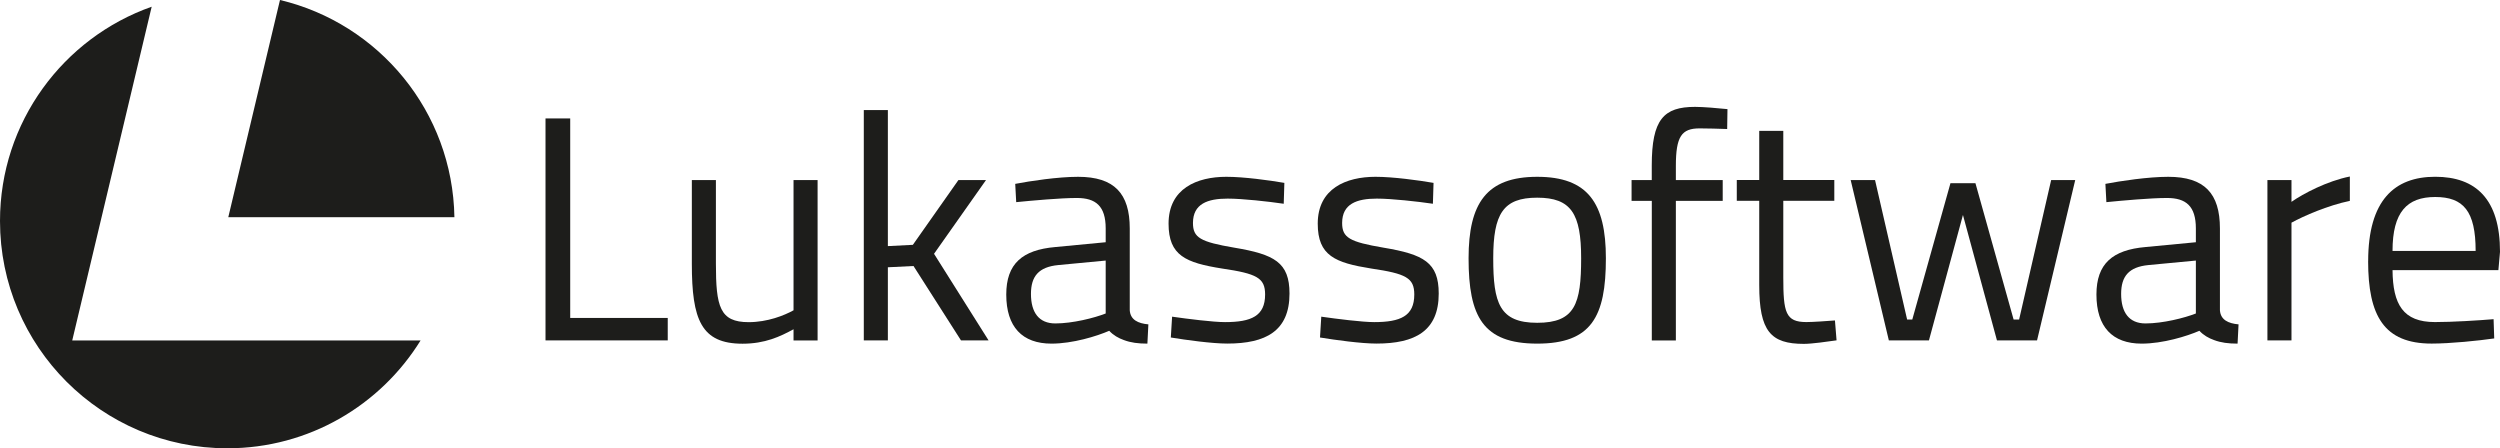
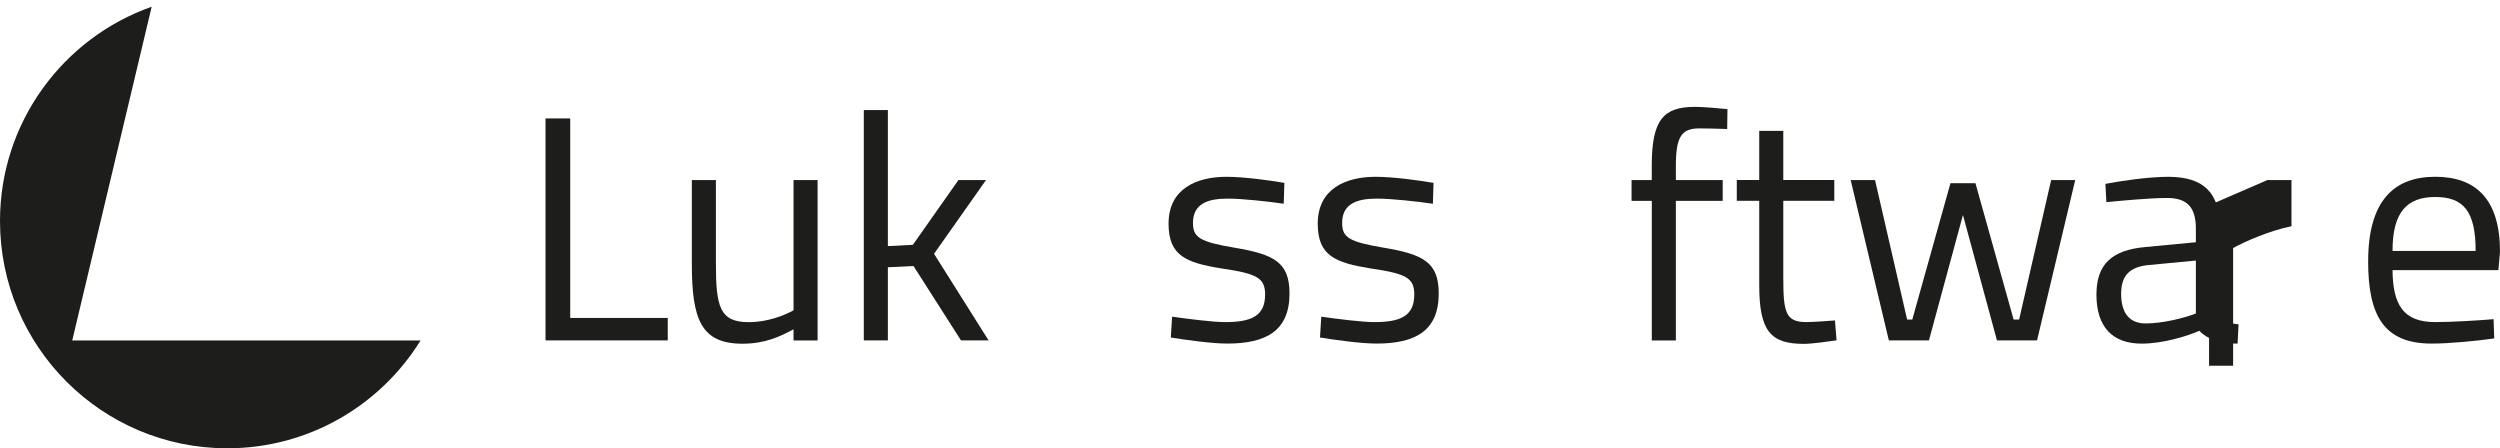
<svg xmlns="http://www.w3.org/2000/svg" id="Ebene_1" data-name="Ebene 1" viewBox="0 0 588.07 105.45">
  <defs>
    <style>
      .cls-1 {
        fill: #1d1d1b;
        stroke-width: 0px;
      }
    </style>
  </defs>
  <polygon class="cls-1" points="128.32 27.86 134.13 27.86 134.13 74.79 157.07 74.79 157.07 80.07 128.32 80.07 128.32 27.86" />
  <path class="cls-1" d="M162.74,62.04v-19.69h5.66v19.62c0,10.19.91,13.81,7.7,13.81,4.45,0,8.38-1.58,10.56-2.79v-30.63h5.66v37.73h-5.66v-2.64c-3.17,1.73-6.72,3.4-12,3.4-9.73,0-11.92-5.66-11.92-18.79" />
  <polygon class="cls-1" points="203.19 25.89 208.85 25.89 208.85 57.89 214.73 57.59 225.45 42.35 231.94 42.35 219.71 59.7 232.54 80.07 226.05 80.07 214.88 62.57 208.85 62.87 208.85 80.07 203.19 80.07 203.19 25.89" />
  <g>
-     <path class="cls-1" d="M260.09,73.74v-12.45l-11.17,1.06c-4.6.45-6.41,2.64-6.41,6.79,0,4.38,1.89,6.94,5.73,6.94,4.08,0,9.13-1.28,11.85-2.34M236.7,69.28c0-7.24,3.77-10.49,11.54-11.17l11.85-1.13v-3.24c0-5.28-2.34-7.17-6.79-7.17-3.85,0-10.41.6-14.26.98l-.23-4.3c3.55-.68,10.04-1.66,14.79-1.66,8.52,0,12.15,3.93,12.15,12.15v19.24c.15,2.26,1.96,3.1,4.38,3.32l-.23,4.53c-2.19,0-3.92-.23-5.51-.83-1.28-.45-2.49-1.13-3.47-2.19-2.94,1.28-8.6,3.02-13.58,3.02-6.87,0-10.64-3.92-10.64-11.55" />
    <path class="cls-1" d="M275.41,79.4l.3-4.91c3.7.53,9.66,1.28,12.45,1.28,6.19,0,9.43-1.43,9.43-6.49,0-3.92-1.96-4.91-10.11-6.11-8.53-1.36-12.6-3.02-12.6-10.56,0-8.3,6.72-11.02,13.58-11.02,4.15,0,10.19.83,13.66,1.43l-.15,4.91c-3.62-.53-9.66-1.21-13.2-1.21-4.68,0-8.15,1.21-8.15,5.73,0,3.47,1.74,4.45,9.73,5.81,9.43,1.58,12.98,3.47,12.98,10.79,0,8.83-5.59,11.77-14.64,11.77-3.55,0-9.66-.83-13.28-1.43" />
    <path class="cls-1" d="M310.5,79.4l.3-4.91c3.7.53,9.66,1.28,12.45,1.28,6.19,0,9.43-1.43,9.43-6.49,0-3.92-1.96-4.91-10.11-6.11-8.52-1.36-12.6-3.02-12.6-10.56,0-8.3,6.72-11.02,13.58-11.02,4.15,0,10.19.83,13.66,1.43l-.15,4.91c-3.62-.53-9.66-1.21-13.2-1.21-4.68,0-8.15,1.21-8.15,5.73,0,3.47,1.74,4.45,9.74,5.81,9.43,1.58,12.98,3.47,12.98,10.79,0,8.83-5.58,11.77-14.64,11.77-3.55,0-9.66-.83-13.28-1.43" />
-     <path class="cls-1" d="M371.93,60.76c0-10.49-2.34-14.26-10.34-14.26s-10.34,3.78-10.34,14.26,1.43,15.17,10.34,15.17,10.34-4.45,10.34-15.17M345.45,60.76c0-12.98,4.23-19.17,16.15-19.17s16.15,6.19,16.15,19.17c0,13.73-3.4,20.07-16.15,20.07s-16.15-6.34-16.15-20.07" />
    <path class="cls-1" d="M388.54,47.25h-4.75v-4.9h4.75v-3.4c0-10.86,2.79-13.81,10.19-13.81,1.89,0,5.43.3,7.62.53l-.07,4.68c-1.81-.07-4.83-.15-6.49-.15-4.23,0-5.58,1.89-5.58,8.83v3.32h11.02v4.9h-11.02v32.83h-5.66v-32.83Z" />
    <path class="cls-1" d="M413.82,67.09v-19.85h-5.28v-4.9h5.28v-11.55h5.66v11.55h12v4.9h-12v18.03c0,8.23.53,10.49,5.43,10.49,1.51,0,4.75-.23,6.72-.38l.38,4.68c-2.19.3-5.73.83-7.7.83-7.77,0-10.49-2.94-10.49-13.81" />
  </g>
  <polygon class="cls-1" points="435.33 42.35 441.06 42.35 448.61 75.17 449.82 75.17 458.8 43.1 464.68 43.1 473.66 75.17 474.95 75.17 482.49 42.35 488.15 42.35 479.17 80.07 469.74 80.07 461.74 50.57 453.74 80.07 444.31 80.07 435.33 42.35" />
  <path class="cls-1" d="M516.53,73.74v-12.45l-11.17,1.06c-4.6.45-6.41,2.64-6.41,6.79,0,4.38,1.89,6.94,5.73,6.94,4.08,0,9.13-1.28,11.85-2.34M493.14,69.28c0-7.24,3.77-10.49,11.54-11.17l11.85-1.13v-3.24c0-5.28-2.34-7.17-6.79-7.17-3.85,0-10.41.6-14.26.98l-.23-4.3c3.55-.68,10.04-1.66,14.79-1.66,8.53,0,12.15,3.93,12.15,12.15v19.24c.15,2.26,1.96,3.1,4.38,3.32l-.23,4.53c-2.19,0-3.92-.23-5.51-.83-1.28-.45-2.49-1.13-3.47-2.19-2.94,1.28-8.6,3.02-13.58,3.02-6.87,0-10.64-3.92-10.64-11.55" />
-   <path class="cls-1" d="M533.36,42.35h5.66v5.13c2.79-1.96,8.45-4.91,13.73-5.96v5.73c-5.13,1.06-10.87,3.55-13.73,5.13v27.69h-5.66v-37.73Z" />
+   <path class="cls-1" d="M533.36,42.35h5.66v5.13v5.73c-5.13,1.06-10.87,3.55-13.73,5.13v27.69h-5.66v-37.73Z" />
  <path class="cls-1" d="M582.34,59.02c0-9.36-2.87-12.68-9.51-12.68s-10.04,3.55-10.04,12.68h19.54ZM557.06,61.43c0-14.33,6.19-19.85,15.77-19.85s15.24,5.28,15.24,17.66l-.38,4.3h-24.9c.07,8.07,2.49,12.22,9.96,12.22,4.08,0,10.26-.38,13.81-.68l.15,4.53c-3.7.53-10.26,1.21-14.72,1.21-11.24,0-14.94-6.57-14.94-19.4" />
  <g>
-     <path class="cls-1" d="M53.7,51.09h53.19c-.41-24.85-17.77-45.56-41.03-51.09l-12.16,51.09Z" />
    <path class="cls-1" d="M16.99,80.09L35.68,1.58C14.9,8.91,0,28.71,0,51.99c0,29.52,23.93,53.46,53.46,53.46,19.21,0,36.05-10.14,45.47-25.36H16.99Z" />
  </g>
</svg>